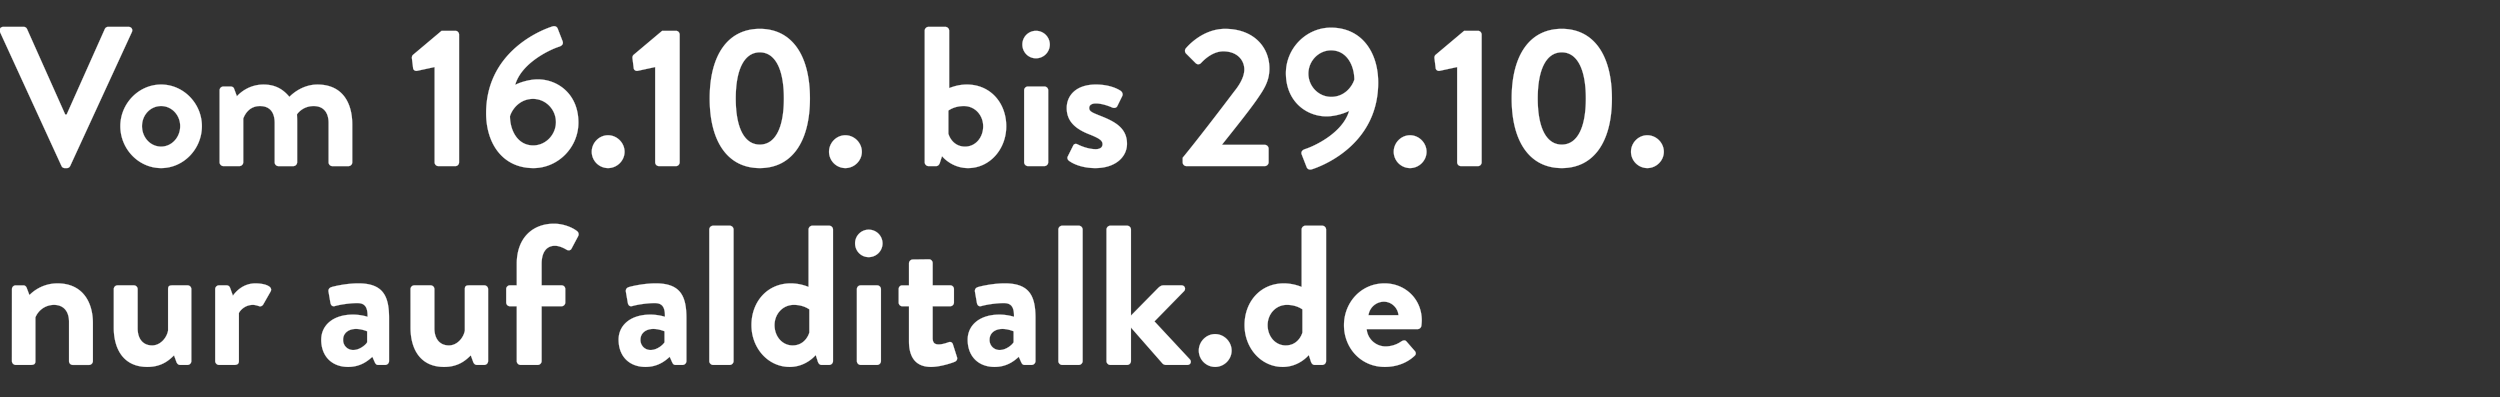
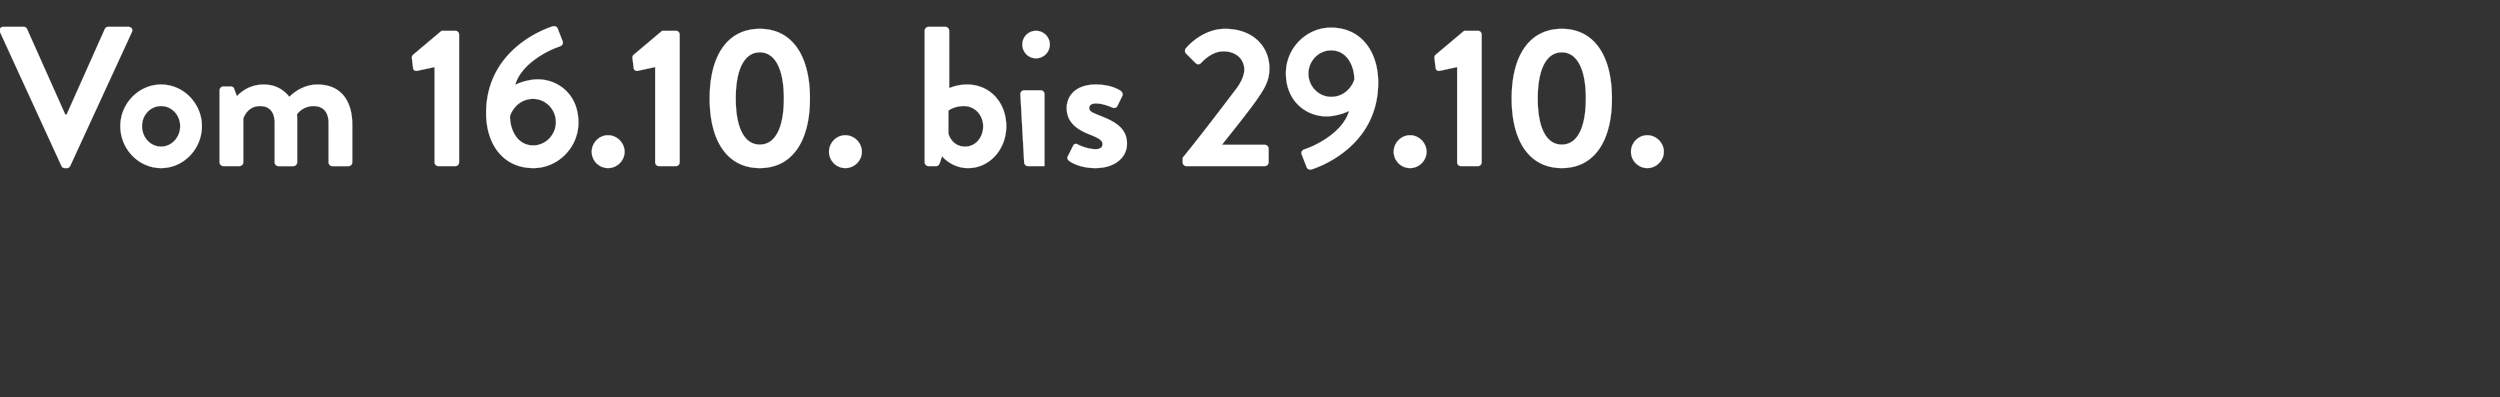
<svg xmlns="http://www.w3.org/2000/svg" width="157.291" height="25" viewBox="0 0 157.291 25">
  <rect x="0" y="0" width="157.291" height="25" fill="#333333" stroke="none" />
  <g fill="#fff" stroke="#fff">
-     <path d="M3.867 10.437c.037.076.1.138.213.138h.125c.112 0 .175-.062.213-.138l3.879-8.422c.075-.162-.025-.325-.213-.325H6.808a.23.23 0 00-.213.138l-2.403 5.38h-.087l-2.403-5.38a.23.23 0 00-.213-.138H.213c-.188 0-.288.163-.213.325zM7.571 7.935c0 1.439 1.151 2.64 2.566 2.64 1.414 0 2.565-1.201 2.565-2.64 0-1.414-1.151-2.616-2.565-2.616-1.415 0-2.566 1.202-2.566 2.616zm1.364 0c0-.701.526-1.264 1.202-1.264.663 0 1.2.563 1.2 1.264 0 .713-.537 1.289-1.2 1.289-.676 0-1.202-.576-1.202-1.29zM13.816 10.212c0 .125.112.238.238.238h1.013a.246.246 0 00.238-.238V7.46c.125-.338.425-.788 1.051-.788.638 0 .926.413.926 1.063v2.478c0 .125.1.238.238.238h.939a.246.246 0 00.237-.238v-2.54c0-.225-.012-.476-.012-.476s.325-.525 1.051-.525c.626 0 .939.413.939 1.063v2.478c0 .125.1.238.237.238h1.014a.238.238 0 00.238-.238v-2.39c0-1.314-.588-2.503-2.19-2.503-.901 0-1.552.55-1.765.776-.413-.5-.913-.776-1.627-.776-.888 0-1.464.5-1.676.738l-.176-.475c-.025-.075-.1-.138-.212-.138h-.463c-.126 0-.238.1-.238.238zM27.344 10.212c0 .125.1.238.237.238h1.077c.125 0 .225-.113.225-.238V2.178c0-.125-.1-.238-.225-.238h-.876L25.98 3.455c-.05.05-.075.125-.063.225l.075.613c.013.113.138.188.25.163l1.102-.238zM30.585 7.121c0 1.877 1.014 3.454 2.978 3.454 1.54 0 2.829-1.289 2.829-2.866 0-1.79-1.302-2.715-2.553-2.715-.589 0-1.214.225-1.427.35.388-1.376 2.165-2.215 2.753-2.403.238-.075.288-.212.225-.362l-.287-.739c-.05-.163-.176-.225-.35-.175-1.077.35-4.168 1.802-4.168 5.456zM33.55 9.15c-1.014 0-1.464-.99-1.464-1.84.137-.45.625-1.089 1.451-1.089.801 0 1.44.663 1.44 1.464 0 .789-.639 1.465-1.427 1.465zM37.23 9.549a1.03 1.03 0 001.026 1.026c.563 0 1.039-.463 1.039-1.026s-.476-1.039-1.039-1.039-1.026.476-1.026 1.039zM41.222 10.212c0 .125.1.238.238.238h1.076c.125 0 .225-.113.225-.238V2.178c0-.125-.1-.238-.225-.238h-.876l-1.802 1.515c-.05.05-.075.125-.063.225l.076.613c.012.113.137.188.25.163l1.101-.238zM47.805 10.575c2.002 0 3.153-1.64 3.153-4.38s-1.151-4.38-3.153-4.38c-2.003 0-3.154 1.64-3.154 4.38s1.151 4.38 3.154 4.38zm0-1.477c-.964 0-1.515-1.038-1.515-2.903 0-1.852.551-2.903 1.515-2.903.963 0 1.514 1.051 1.514 2.903 0 1.865-.55 2.903-1.514 2.903zM52.16 9.549a1.03 1.03 0 001.026 1.026c.563 0 1.038-.463 1.038-1.026S53.75 8.51 53.186 8.51c-.563 0-1.026.476-1.026 1.039zM58.179 10.212c0 .125.113.238.238.238h.488c.112 0 .2-.1.238-.238l.125-.388s.588.751 1.639.751c1.364 0 2.403-1.189 2.403-2.628 0-1.464-.989-2.628-2.478-2.628-.5 0-.889.138-1.114.225V1.928a.246.246 0 00-.238-.238h-1.063a.246.246 0 00-.238.238zm1.49-1.802V6.96s.35-.288.975-.288c.701 0 1.214.575 1.214 1.276 0 .7-.475 1.277-1.139 1.277-.663 0-.963-.513-1.05-.814zM65.174 3.667a.868.868 0 00.876-.863.868.868 0 00-.876-.864.855.855 0 00-.85.864c0 .475.375.863.85.863zm-.738 6.545c0 .125.113.238.238.238h1.039a.246.246 0 00.237-.238v-4.53a.238.238 0 00-.237-.238h-1.04c-.124 0-.237.1-.237.238zM67.252 10.112c.263.2.838.463 1.664.463 1.264 0 1.99-.7 1.99-1.527 0-.976-.726-1.389-1.69-1.764-.463-.188-.688-.263-.688-.488 0-.163.125-.288.426-.288.475 0 1.038.263 1.038.263.1.037.238.025.3-.088l.314-.638c.062-.125 0-.263-.113-.338-.263-.175-.8-.388-1.54-.388-1.276 0-1.839.713-1.839 1.477 0 .763.45 1.276 1.414 1.652.663.263.839.4.839.625 0 .213-.176.313-.426.313-.575 0-1.139-.3-1.139-.3-.112-.063-.237-.038-.287.088l-.338.675c-.05.1 0 .2.075.263zM74.41 10.212c0 .125.1.238.238.238h4.93a.246.246 0 00.238-.238V9.35a.246.246 0 00-.238-.238h-2.703c.664-.838 1.615-2.015 2.153-2.778.488-.701.838-1.214.838-2.028 0-1.351-1.001-2.49-2.79-2.49-1.49 0-2.466 1.227-2.466 1.227-.087.1-.062.25.013.325l.6.6c.1.1.238.1.338 0 .288-.312.801-.738 1.402-.738.9 0 1.326.576 1.326 1.14 0 .425-.25.913-.638 1.388-.838 1.114-2.415 3.166-3.241 4.167zM81.906 9.737l.288.738c.05.163.175.225.35.175 1.076-.35 4.167-1.802 4.167-5.456 0-1.877-1.013-3.454-2.978-3.454-1.54 0-2.828 1.289-2.828 2.866 0 1.79 1.301 2.715 2.553 2.715.588 0 1.214-.225 1.426-.35-.388 1.377-2.165 2.215-2.753 2.403-.238.075-.288.213-.225.363zm1.852-3.642c-.8 0-1.439-.663-1.439-1.464 0-.789.638-1.464 1.427-1.464 1.013 0 1.464.988 1.464 1.84-.138.45-.626 1.088-1.452 1.088zM87.688 9.549a1.03 1.03 0 001.026 1.026c.563 0 1.038-.463 1.038-1.026s-.475-1.039-1.038-1.039c-.563 0-1.026.476-1.026 1.039zM91.68 10.212c0 .125.1.238.237.238h1.077c.125 0 .225-.113.225-.238V2.178c0-.125-.1-.238-.225-.238h-.876l-1.802 1.515c-.05.05-.075.125-.063.225l.075.613c.013.113.138.188.25.163l1.102-.238zM98.262 10.575c2.002 0 3.154-1.64 3.154-4.38s-1.152-4.38-3.154-4.38-3.153 1.64-3.153 4.38 1.15 4.38 3.153 4.38zm0-1.477c-.963 0-1.514-1.038-1.514-2.903 0-1.852.55-2.903 1.514-2.903s1.514 1.051 1.514 2.903c0 1.865-.55 2.903-1.514 2.903zM102.617 9.549a1.03 1.03 0 001.026 1.026c.563 0 1.039-.463 1.039-1.026s-.476-1.039-1.039-1.039-1.026.476-1.026 1.039z" stroke-width=".013" />
+     <path d="M3.867 10.437c.037.076.1.138.213.138h.125c.112 0 .175-.062.213-.138l3.879-8.422c.075-.162-.025-.325-.213-.325H6.808a.23.23 0 00-.213.138l-2.403 5.38h-.087l-2.403-5.38a.23.23 0 00-.213-.138H.213c-.188 0-.288.163-.213.325zM7.571 7.935c0 1.439 1.151 2.64 2.566 2.64 1.414 0 2.565-1.201 2.565-2.64 0-1.414-1.151-2.616-2.565-2.616-1.415 0-2.566 1.202-2.566 2.616zm1.364 0c0-.701.526-1.264 1.202-1.264.663 0 1.2.563 1.2 1.264 0 .713-.537 1.289-1.2 1.289-.676 0-1.202-.576-1.202-1.29zM13.816 10.212c0 .125.112.238.238.238h1.013a.246.246 0 00.238-.238V7.46c.125-.338.425-.788 1.051-.788.638 0 .926.413.926 1.063v2.478c0 .125.1.238.238.238h.939a.246.246 0 00.237-.238v-2.54c0-.225-.012-.476-.012-.476s.325-.525 1.051-.525c.626 0 .939.413.939 1.063v2.478c0 .125.1.238.237.238h1.014a.238.238 0 00.238-.238v-2.39c0-1.314-.588-2.503-2.19-2.503-.901 0-1.552.55-1.765.776-.413-.5-.913-.776-1.627-.776-.888 0-1.464.5-1.676.738l-.176-.475c-.025-.075-.1-.138-.212-.138h-.463c-.126 0-.238.1-.238.238zM27.344 10.212c0 .125.1.238.237.238h1.077c.125 0 .225-.113.225-.238V2.178c0-.125-.1-.238-.225-.238h-.876L25.98 3.455c-.05.05-.075.125-.063.225l.075.613c.013.113.138.188.25.163l1.102-.238zM30.585 7.121c0 1.877 1.014 3.454 2.978 3.454 1.54 0 2.829-1.289 2.829-2.866 0-1.79-1.302-2.715-2.553-2.715-.589 0-1.214.225-1.427.35.388-1.376 2.165-2.215 2.753-2.403.238-.075.288-.212.225-.362l-.287-.739c-.05-.163-.176-.225-.35-.175-1.077.35-4.168 1.802-4.168 5.456zM33.55 9.15c-1.014 0-1.464-.99-1.464-1.84.137-.45.625-1.089 1.451-1.089.801 0 1.44.663 1.44 1.464 0 .789-.639 1.465-1.427 1.465zM37.23 9.549a1.03 1.03 0 001.026 1.026c.563 0 1.039-.463 1.039-1.026s-.476-1.039-1.039-1.039-1.026.476-1.026 1.039zM41.222 10.212c0 .125.1.238.238.238h1.076c.125 0 .225-.113.225-.238V2.178c0-.125-.1-.238-.225-.238h-.876l-1.802 1.515c-.05.05-.075.125-.063.225l.076.613c.012.113.137.188.25.163l1.101-.238zM47.805 10.575c2.002 0 3.153-1.64 3.153-4.38s-1.151-4.38-3.153-4.38c-2.003 0-3.154 1.64-3.154 4.38s1.151 4.38 3.154 4.38zm0-1.477c-.964 0-1.515-1.038-1.515-2.903 0-1.852.551-2.903 1.515-2.903.963 0 1.514 1.051 1.514 2.903 0 1.865-.55 2.903-1.514 2.903zM52.16 9.549a1.03 1.03 0 001.026 1.026c.563 0 1.038-.463 1.038-1.026S53.75 8.51 53.186 8.51c-.563 0-1.026.476-1.026 1.039zM58.179 10.212c0 .125.113.238.238.238h.488c.112 0 .2-.1.238-.238l.125-.388s.588.751 1.639.751c1.364 0 2.403-1.189 2.403-2.628 0-1.464-.989-2.628-2.478-2.628-.5 0-.889.138-1.114.225V1.928a.246.246 0 00-.238-.238h-1.063a.246.246 0 00-.238.238zm1.49-1.802V6.96s.35-.288.975-.288c.701 0 1.214.575 1.214 1.276 0 .7-.475 1.277-1.139 1.277-.663 0-.963-.513-1.05-.814zM65.174 3.667a.868.868 0 00.876-.863.868.868 0 00-.876-.864.855.855 0 00-.85.864c0 .475.375.863.85.863zm-.738 6.545c0 .125.113.238.238.238h1.039v-4.53a.238.238 0 00-.237-.238h-1.04c-.124 0-.237.1-.237.238zM67.252 10.112c.263.2.838.463 1.664.463 1.264 0 1.99-.7 1.99-1.527 0-.976-.726-1.389-1.69-1.764-.463-.188-.688-.263-.688-.488 0-.163.125-.288.426-.288.475 0 1.038.263 1.038.263.1.037.238.025.3-.088l.314-.638c.062-.125 0-.263-.113-.338-.263-.175-.8-.388-1.54-.388-1.276 0-1.839.713-1.839 1.477 0 .763.45 1.276 1.414 1.652.663.263.839.4.839.625 0 .213-.176.313-.426.313-.575 0-1.139-.3-1.139-.3-.112-.063-.237-.038-.287.088l-.338.675c-.05.1 0 .2.075.263zM74.41 10.212c0 .125.1.238.238.238h4.93a.246.246 0 00.238-.238V9.35a.246.246 0 00-.238-.238h-2.703c.664-.838 1.615-2.015 2.153-2.778.488-.701.838-1.214.838-2.028 0-1.351-1.001-2.49-2.79-2.49-1.49 0-2.466 1.227-2.466 1.227-.087.1-.062.25.013.325l.6.6c.1.1.238.1.338 0 .288-.312.801-.738 1.402-.738.9 0 1.326.576 1.326 1.14 0 .425-.25.913-.638 1.388-.838 1.114-2.415 3.166-3.241 4.167zM81.906 9.737l.288.738c.05.163.175.225.35.175 1.076-.35 4.167-1.802 4.167-5.456 0-1.877-1.013-3.454-2.978-3.454-1.54 0-2.828 1.289-2.828 2.866 0 1.79 1.301 2.715 2.553 2.715.588 0 1.214-.225 1.426-.35-.388 1.377-2.165 2.215-2.753 2.403-.238.075-.288.213-.225.363zm1.852-3.642c-.8 0-1.439-.663-1.439-1.464 0-.789.638-1.464 1.427-1.464 1.013 0 1.464.988 1.464 1.84-.138.45-.626 1.088-1.452 1.088zM87.688 9.549a1.03 1.03 0 001.026 1.026c.563 0 1.038-.463 1.038-1.026s-.475-1.039-1.038-1.039c-.563 0-1.026.476-1.026 1.039zM91.68 10.212c0 .125.1.238.237.238h1.077c.125 0 .225-.113.225-.238V2.178c0-.125-.1-.238-.225-.238h-.876l-1.802 1.515c-.05.05-.075.125-.063.225l.075.613c.013.113.138.188.25.163l1.102-.238zM98.262 10.575c2.002 0 3.154-1.64 3.154-4.38s-1.152-4.38-3.154-4.38-3.153 1.64-3.153 4.38 1.15 4.38 3.153 4.38zm0-1.477c-.963 0-1.514-1.038-1.514-2.903 0-1.852.55-2.903 1.514-2.903s1.514 1.051 1.514 2.903c0 1.865-.55 2.903-1.514 2.903zM102.617 9.549a1.03 1.03 0 001.026 1.026c.563 0 1.039-.463 1.039-1.026s-.476-1.039-1.039-1.039-1.026.476-1.026 1.039z" stroke-width=".013" />
  </g>
  <g fill="#fff" stroke="#fff">
-     <path d="M.75 22.722c0 .125.113.238.239.238h.926c.237 0 .313-.063.313-.238V19.97a1.257 1.257 0 011.176-.788c.6 0 .938.413.938 1.063v2.478c0 .125.1.238.238.238h1.026a.246.246 0 00.238-.238V20.32c0-1.301-.638-2.49-2.227-2.49-.964 0-1.577.538-1.765.738l-.175-.463c-.038-.087-.1-.15-.213-.15H.99c-.126 0-.238.1-.238.238zM7.158 20.62c0 1.276.563 2.465 2.115 2.465.989 0 1.452-.525 1.677-.726l.15.413c.038.1.113.188.238.188h.463a.246.246 0 00.238-.238v-4.53a.238.238 0 00-.238-.238h-.951c-.2 0-.275.05-.275.238v2.603c-.076.45-.476.939-1.002.939-.575 0-.913-.413-.913-1.077v-2.465a.238.238 0 00-.238-.238H7.396c-.125 0-.238.1-.238.238zM13.54 22.722c0 .125.113.238.238.238h.964c.175 0 .288-.063.288-.238v-3.028c.087-.175.388-.513.888-.513.138 0 .326.062.363.075.1.05.225 0 .288-.113l.463-.813c.15-.313-.375-.5-.964-.5-.776 0-1.239.525-1.414.775l-.175-.488c-.038-.1-.113-.163-.225-.163h-.476c-.125 0-.238.1-.238.238zM20.21 21.37c0 1.064.689 1.715 1.69 1.715.776 0 1.239-.375 1.527-.638l.15.338c.062.137.125.175.213.175h.45a.246.246 0 00.238-.238v-2.715c0-1.364-.363-2.178-1.927-2.178-.801 0-1.602.2-1.702.238-.113.037-.213.125-.175.313l.112.65c.025.163.113.276.288.226.288-.088.939-.188 1.402-.188.463 0 .663.225.65.864 0 0-.413-.138-.913-.138-1.277 0-2.002.688-2.002 1.577zm1.377 0c0-.4.326-.675.814-.675.362 0 .7.15.7.15v.688c-.075.15-.463.488-.863.488a.624.624 0 01-.65-.65zM25.83 20.62c0 1.276.563 2.465 2.114 2.465.989 0 1.452-.525 1.677-.726l.15.413c.038.1.113.188.238.188h.463a.246.246 0 00.238-.238v-4.53a.238.238 0 00-.238-.238h-.95c-.201 0-.276.05-.276.238v2.603c-.075.45-.476.939-1.001.939-.576 0-.914-.413-.914-1.077v-2.465a.238.238 0 00-.238-.238h-1.026c-.125 0-.238.1-.238.238zM32.512 22.722c0 .125.113.238.238.238h1.089a.246.246 0 00.237-.238v-3.454h1.252a.238.238 0 00.238-.237v-.839a.23.23 0 00-.238-.238h-1.252v-1.351c0-.726.3-1.14.839-1.14.275 0 .576.151.738.251.113.063.25.038.3-.062l.426-.801a.247.247 0 00-.05-.288c-.225-.2-.813-.488-1.477-.488-1.326 0-2.34.876-2.34 2.528v1.351h-.425a.23.23 0 00-.238.238v.839c0 .125.1.237.238.237h.425zM38.92 21.37c0 1.064.688 1.715 1.689 1.715.776 0 1.239-.375 1.527-.638l.15.338c.062.137.125.175.213.175h.45a.246.246 0 00.238-.238v-2.715c0-1.364-.363-2.178-1.927-2.178-.801 0-1.602.2-1.702.238-.113.037-.213.125-.176.313l.113.65c.025.163.113.276.288.226.288-.088.938-.188 1.402-.188.463 0 .663.225.65.864 0 0-.413-.138-.913-.138-1.277 0-2.003.688-2.003 1.577zm1.376 0c0-.4.325-.675.813-.675.363 0 .701.15.701.15v.688c-.075.15-.463.488-.863.488a.624.624 0 01-.651-.65zM44.626 22.722c0 .125.113.238.238.238h1.05a.246.246 0 00.239-.238v-8.284a.246.246 0 00-.238-.238h-1.051a.246.246 0 00-.238.238zM47.279 20.457c0 1.44 1.039 2.628 2.403 2.628 1.05 0 1.64-.75 1.64-.75l.124.387c.038.138.125.238.238.238h.488a.246.246 0 00.238-.238v-8.284a.246.246 0 00-.238-.238h-1.064a.246.246 0 00-.237.238v3.616a3.007 3.007 0 00-1.114-.225c-1.49 0-2.478 1.164-2.478 2.628zm1.452 0c0-.7.513-1.276 1.214-1.276.625 0 .976.288.976.288v1.451c-.088.3-.388.814-1.052.814-.663 0-1.138-.576-1.138-1.277zM54.65 16.177a.868.868 0 00.876-.863.868.868 0 00-.876-.864.855.855 0 00-.851.864c0 .475.375.863.85.863zm-.738 6.545c0 .125.112.238.237.238h1.039a.246.246 0 00.238-.238v-4.53a.238.238 0 00-.238-.238h-1.039c-.125 0-.237.1-.237.238zM57.19 21.47c0 1.014.426 1.615 1.39 1.615.613 0 1.426-.288 1.489-.325.125-.05.187-.175.137-.3l-.25-.789c-.038-.125-.138-.188-.275-.138-.138.05-.4.138-.614.138-.2 0-.388-.05-.388-.4v-2.003h1.102a.238.238 0 00.238-.237v-.839a.23.23 0 00-.238-.238h-1.102v-1.401c0-.125-.1-.238-.225-.238l-1.026.012a.246.246 0 00-.238.238v1.39h-.425c-.125 0-.225.1-.225.237v.839c0 .125.1.237.225.237h.425zM60.882 21.37c0 1.064.688 1.715 1.69 1.715.775 0 1.238-.375 1.526-.638l.15.338c.063.137.125.175.213.175h.45a.246.246 0 00.238-.238v-2.715c0-1.364-.363-2.178-1.927-2.178-.8 0-1.602.2-1.702.238-.112.037-.213.125-.175.313l.113.65c.025.163.112.276.287.226.288-.088.94-.188 1.402-.188.463 0 .663.225.65.864 0 0-.412-.138-.913-.138-1.276 0-2.002.688-2.002 1.577zm1.377 0c0-.4.325-.675.813-.675.363 0 .7.15.7.15v.688c-.074.15-.462.488-.863.488a.624.624 0 01-.65-.65zM66.589 22.722c0 .125.112.238.237.238h1.051a.246.246 0 00.238-.238v-8.284a.246.246 0 00-.238-.238h-1.05a.246.246 0 00-.238.238zM69.617 22.722c0 .125.113.238.238.238h1.063a.246.246 0 00.238-.238v-2.115l1.977 2.253c.038.05.138.1.213.1h1.352c.213 0 .288-.213.162-.35l-2.227-2.39 1.865-1.903c.125-.137.05-.363-.163-.363h-1.139c-.138 0-.225.075-.313.15l-1.727 1.752v-5.418a.246.246 0 00-.238-.238h-1.063a.246.246 0 00-.238.238zM75.424 22.059a1.03 1.03 0 001.026 1.026c.563 0 1.038-.463 1.038-1.026s-.475-1.039-1.038-1.039c-.563 0-1.026.476-1.026 1.039zM78.302 20.457c0 1.44 1.039 2.628 2.403 2.628 1.05 0 1.639-.75 1.639-.75l.125.387c.038.138.125.238.238.238h.488a.246.246 0 00.238-.238v-8.284a.246.246 0 00-.238-.238h-1.064a.246.246 0 00-.238.238v3.616a3.007 3.007 0 00-1.113-.225c-1.49 0-2.478 1.164-2.478 2.628zm1.452 0c0-.7.513-1.276 1.213-1.276.626 0 .977.288.977.288v1.451c-.088.3-.388.814-1.052.814-.663 0-1.138-.576-1.138-1.277zM84.559 20.457c0 1.44 1.064 2.628 2.565 2.628.814 0 1.452-.3 1.865-.688.125-.1.1-.238.013-.326l-.513-.588c-.088-.1-.2-.075-.326 0a1.74 1.74 0 01-.976.313 1.194 1.194 0 01-1.201-1.089h3.203a.242.242 0 00.238-.212c.013-.088.025-.25.025-.338 0-1.352-1.051-2.328-2.34-2.328-1.49 0-2.553 1.214-2.553 2.628zm1.54-.626a.986.986 0 01.975-.85c.476 0 .876.387.914.85z" stroke-width=".013" />
-   </g>
+     </g>
</svg>